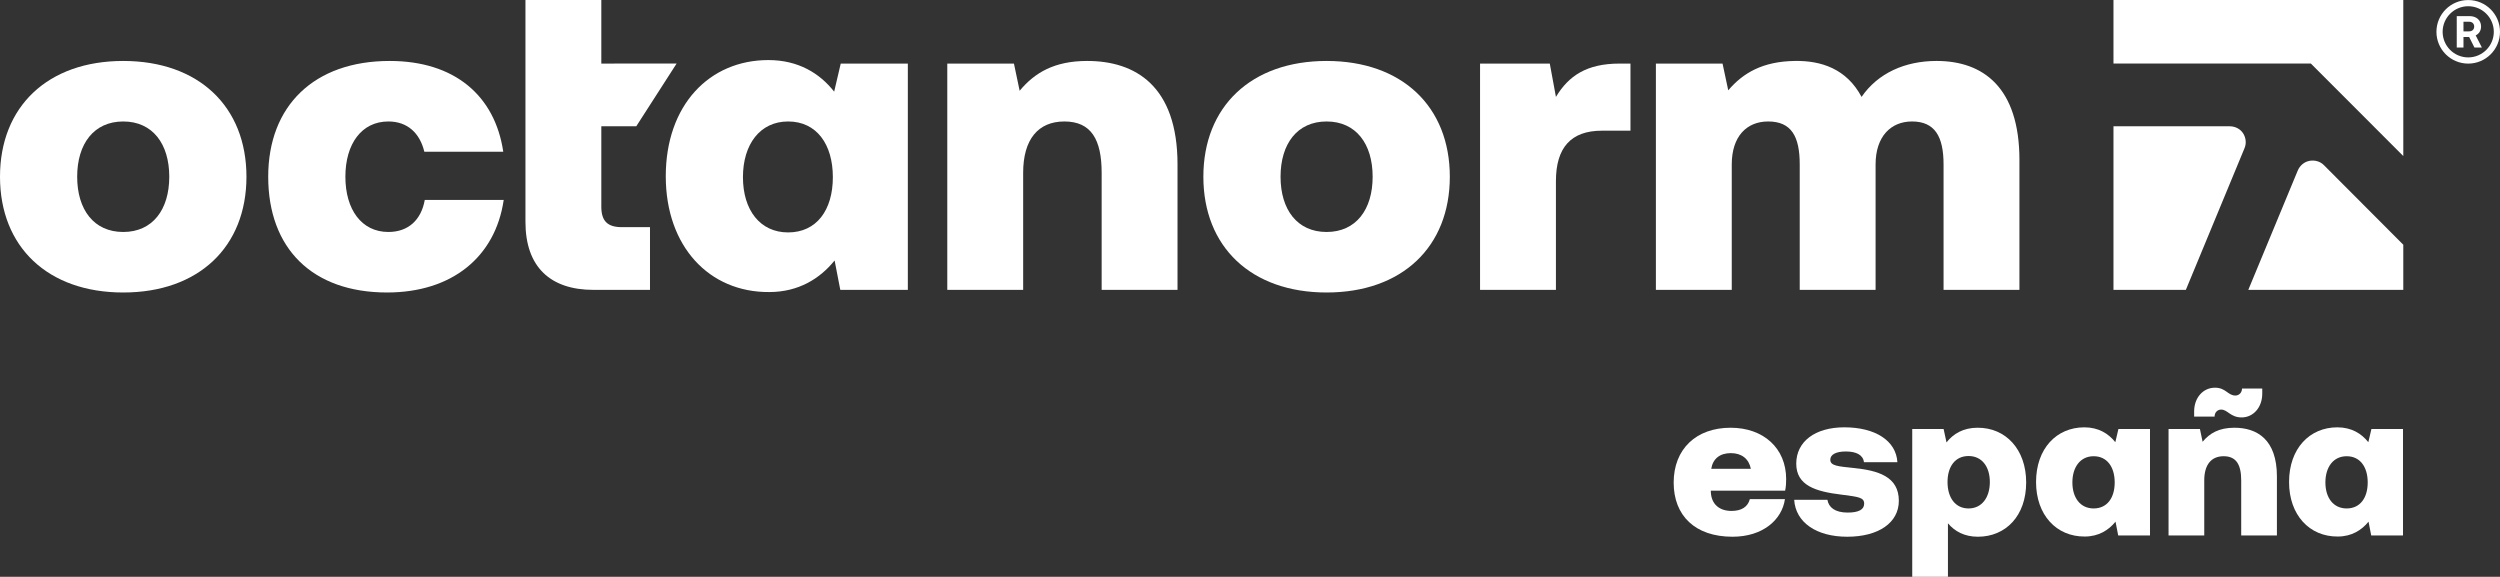
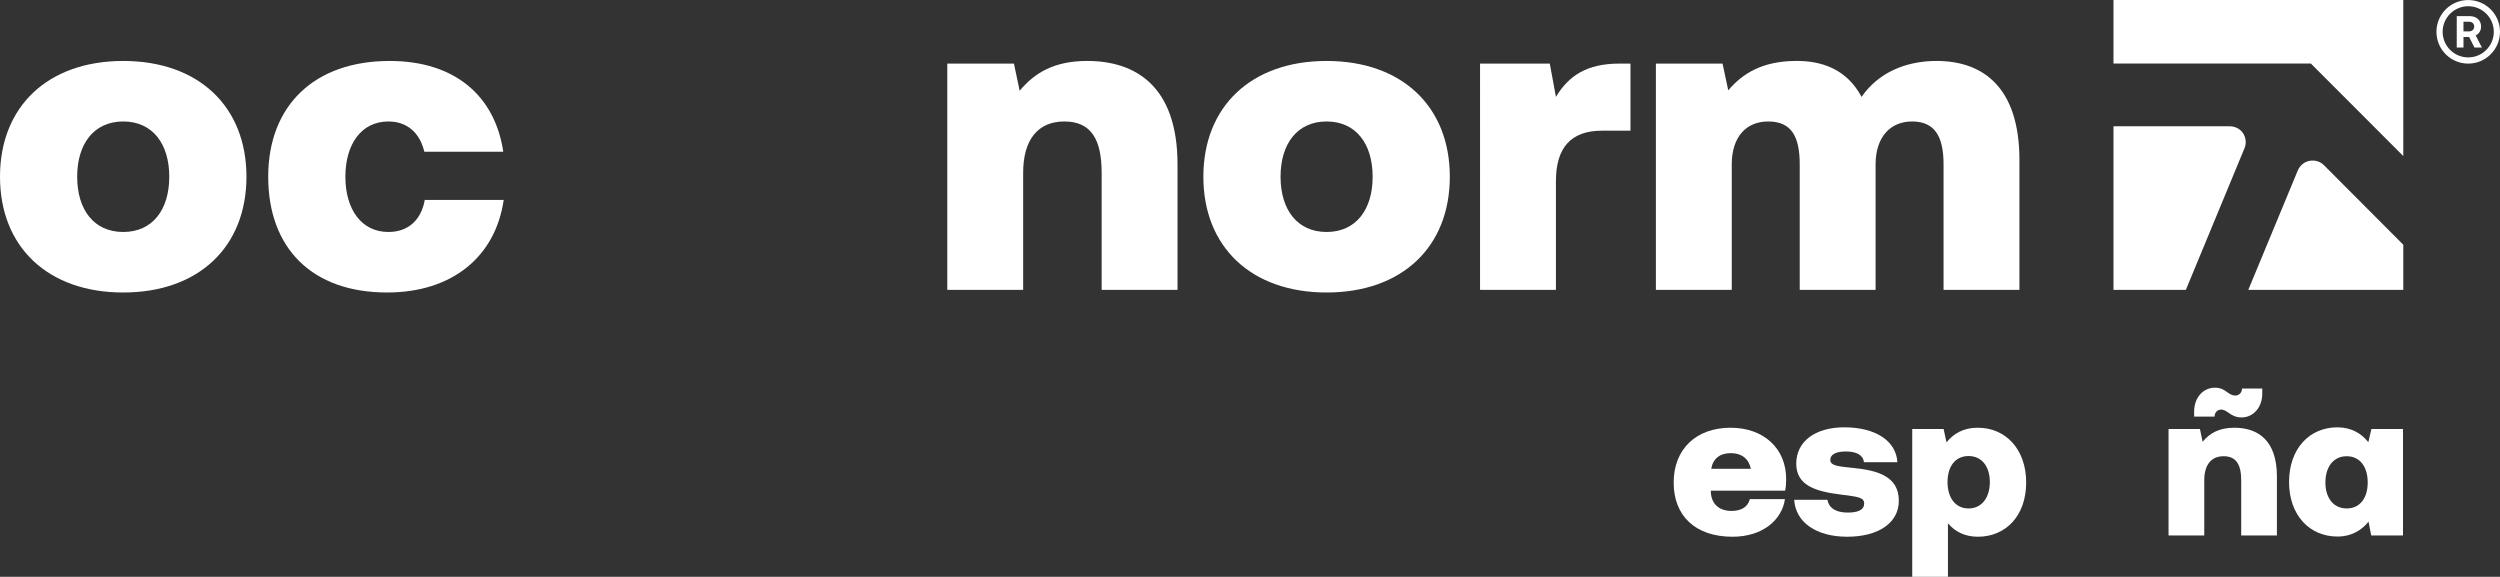
<svg xmlns="http://www.w3.org/2000/svg" id="Ebene_1" version="1.1" viewBox="0 0 484.557 111.791">
  <rect x="0" y="0" width="484.557" height="111.791" fill="#333333" stroke="none" />
  <defs>
    <style>
      .st0 {
        fill: #fff;
      }
    </style>
  </defs>
  <path class="st0" d="M324.394,93.548c0-6.521,4.361-10.643,11.043-10.643,6.361,0,10.762,3.961,10.762,9.963,0,.72-.04,1.479-.2,2.24h-14.402v.28c.12,2.4,1.72,3.641,4.001,3.641,1.92,0,3.16-.761,3.561-2.281h6.801c-.56,3.961-4.24,7.282-10.162,7.282-7.241,0-11.402-4.081-11.402-10.482h-.002ZM339.358,90.867c-.4-1.96-1.801-3.041-3.881-3.041-2.121,0-3.481,1.081-3.801,3.041h7.682Z" />
  <path class="st0" d="M354.195,96.868c.24,1.48,1.48,2.48,3.921,2.48,2.081,0,3.201-.56,3.201-1.72,0-1.2-1-1.32-4.441-1.761-4.961-.6-8.722-1.76-8.722-6.001,0-4.281,3.641-7.042,9.322-7.042,6.001,0,10.042,2.601,10.282,6.762h-6.481c-.16-1.4-1.48-2.08-3.521-2.08-1.841,0-3.001.56-3.001,1.6,0,1.201,1.521,1.28,4.521,1.601,4.722.48,8.763,1.641,8.763,6.361,0,4.241-3.921,6.962-10.003,6.962-5.961,0-10.002-2.761-10.282-7.162,0,0,6.441,0,6.441,0Z" />
  <path class="st0" d="M392.718,93.508c0,6.481-3.961,10.522-9.361,10.522-2.601,0-4.481-1.04-5.802-2.601v10.362h-6.921v-28.646h6.081l.56,2.601c1.32-1.681,3.281-2.841,6.002-2.841,5.48-.04,9.441,4.201,9.441,10.603h0ZM385.677,93.428c0-3.001-1.561-5.041-4.121-5.041-2.601,0-4.081,2.04-4.081,5.041s1.48,5.121,4.081,5.121c2.561,0,4.121-2.12,4.121-5.121Z" />
-   <path class="st0" d="M410.597,83.146h6.121v20.645h-6.161l-.521-2.681c-1.32,1.641-3.28,2.881-5.961,2.881-5.481.04-9.442-4.161-9.442-10.562,0-6.481,3.961-10.603,9.362-10.603,2.721,0,4.681,1.2,6.001,2.881l.601-2.561h0ZM409.877,93.508c0-3.001-1.48-5.081-4.08-5.081-2.561,0-4.121,2.08-4.121,5.081s1.561,5.041,4.121,5.041c2.6,0,4.08-2.04,4.08-5.041Z" />
  <path class="st0" d="M441.318,92.348v11.442h-6.921v-10.683c0-3.04-.961-4.681-3.401-4.681-2.4,0-3.761,1.641-3.761,4.681v10.683h-6.921v-20.645h6.081l.52,2.48c1.36-1.641,3.161-2.721,6.162-2.721,4.4,0,8.241,2.281,8.241,9.442v.002ZM429.236,80.745h-3.961v-1c0-2.641,1.72-4.602,4.041-4.602,2.12,0,2.48,1.521,3.96,1.521.721,0,1.28-.6,1.28-1.36h3.921v1c0,2.641-1.72,4.602-4,4.602-2.161,0-2.721-1.521-3.961-1.521-.761,0-1.28.601-1.28,1.36h0Z" />
  <path class="st0" d="M459.636,83.146h6.121v20.645h-6.161l-.521-2.681c-1.32,1.641-3.28,2.881-5.961,2.881-5.481.04-9.442-4.161-9.442-10.562,0-6.481,3.961-10.603,9.362-10.603,2.721,0,4.681,1.2,6.001,2.881l.601-2.561h0ZM458.916,93.508c0-3.001-1.48-5.081-4.08-5.081-2.561,0-4.121,2.08-4.121,5.081s1.561,5.041,4.121,5.041c2.6,0,4.08-2.04,4.08-5.041Z" />
  <path class="st0" d="M0,34.254C0,20.655,9.264,11.815,23.884,11.815s23.884,8.839,23.884,22.439-9.264,22.439-23.884,22.439S0,47.854,0,34.254ZM32.808,34.254c0-6.374-3.23-10.709-8.924-10.709s-8.926,4.335-8.926,10.709,3.23,10.709,8.926,10.709,8.924-4.334,8.924-10.709Z" />
  <path class="st0" d="M51.985,34.254c0-13.77,8.924-22.439,23.544-22.439,12.579,0,20.4,6.715,22.015,17.594h-15.3c-.85-3.57-3.23-5.865-6.97-5.865-5.184,0-8.33,4.335-8.33,10.709s3.146,10.709,8.33,10.709c3.911,0,6.376-2.38,7.055-6.204h15.3c-1.615,11.05-10.03,17.934-22.609,17.934-14.535,0-23.034-8.585-23.034-22.439h0Z" />
-   <path class="st0" d="M162.956,12.324h13.004v43.858h-13.091l-1.104-5.695c-2.805,3.484-6.97,6.12-12.664,6.12-11.645.085-20.059-8.839-20.059-22.439,0-13.77,8.414-22.524,19.888-22.524,5.78,0,9.945,2.55,12.75,6.12l1.275-5.44h.001ZM161.426,34.339c0-6.375-3.144-10.795-8.67-10.795-5.44,0-8.755,4.42-8.755,10.795s3.315,10.709,8.755,10.709c5.526,0,8.67-4.335,8.67-10.709Z" />
  <path class="st0" d="M228.229,31.874v24.309h-14.704v-22.694c0-6.46-2.04-9.945-7.224-9.945-5.101,0-7.99,3.485-7.99,9.945v22.694h-14.706V12.324h12.92l1.106,5.27c2.89-3.485,6.715-5.78,13.089-5.78,9.351,0,17.51,4.845,17.51,20.059h-.001Z" />
  <path class="st0" d="M233.24,34.254c0-13.599,9.264-22.439,23.884-22.439s23.884,8.839,23.884,22.439-9.264,22.439-23.884,22.439-23.884-8.839-23.884-22.439ZM266.05,34.254c0-6.374-3.23-10.709-8.926-10.709s-8.924,4.335-8.924,10.709,3.23,10.709,8.924,10.709,8.926-4.334,8.926-10.709Z" />
  <path class="st0" d="M316.022,12.324v13.005h-5.524c-6.036,0-8.924,3.314-8.924,9.774v21.079h-14.706V12.324h13.516l1.19,6.46c2.463-4.079,5.949-6.46,12.324-6.46h2.125-.001Z" />
  <path class="st0" d="M391.41,31.024v25.159h-14.704v-24.309c0-5.44-1.7-8.33-6.119-8.33-4.08,0-7.055,2.89-7.055,8.33v24.309h-14.704v-24.309c0-5.44-1.615-8.33-6.12-8.33-4.165,0-7.055,2.89-7.055,8.33v24.309h-14.704V12.324h12.92l1.104,5.185c2.89-3.4,6.715-5.61,12.92-5.695,5.099-.085,10.03,1.53,12.92,6.969,3.146-4.59,8.414-6.969,14.535-6.969,9.009,0,16.064,5.099,16.064,19.209h-.002Z" />
  <path class="st0" d="M409.639,0v12.318h38.26l17.914,17.927V0h-56.174ZM432.158,24.477h-22.519v31.706h14.028l11.354-27.416c.424-.963.299-2.06-.252-2.925-.566-.877-1.556-1.365-2.61-1.365h-.001ZM447.648,31.173c-1.022.184-1.871.904-2.28,1.856l-9.597,23.154h30.042v-8.748l-15.382-15.421c-.692-.724-1.777-1.027-2.784-.841h.001Z" />
-   <path class="st0" d="M116.549,40.034v-15.555h4.904v-.002h1.87l7.818-12.159h-12.069v.007h-2.523V0h-14.704v43.009c0,8.755,4.845,13.174,13.175,13.174h10.964v-12.154h-5.44c-2.806,0-3.996-1.19-3.996-3.994h0Z" />
  <path class="st0" d="M480.887,5.15c0-1.235-.896-2.027-2.235-2.027h-2.479v6.089h1.305v-2.044h1.096l1.026,2.044h1.444l-1.2-2.349c.635-.304,1.043-.931,1.043-1.714h0ZM478.547,6.081h-1.07v-1.87h1.07c.618,0,1.009.365,1.009.939,0,.565-.392.931-1.009.931ZM478.397.008c-3.402,0-6.16,2.758-6.16,6.16s2.758,6.16,6.16,6.16,6.16-2.758,6.16-6.16S481.799.008,478.397.008ZM478.397,11.127c-2.735,0-4.959-2.225-4.959-4.96s2.225-4.96,4.959-4.96,4.959,2.225,4.959,4.96-2.225,4.96-4.959,4.96Z" />
</svg>